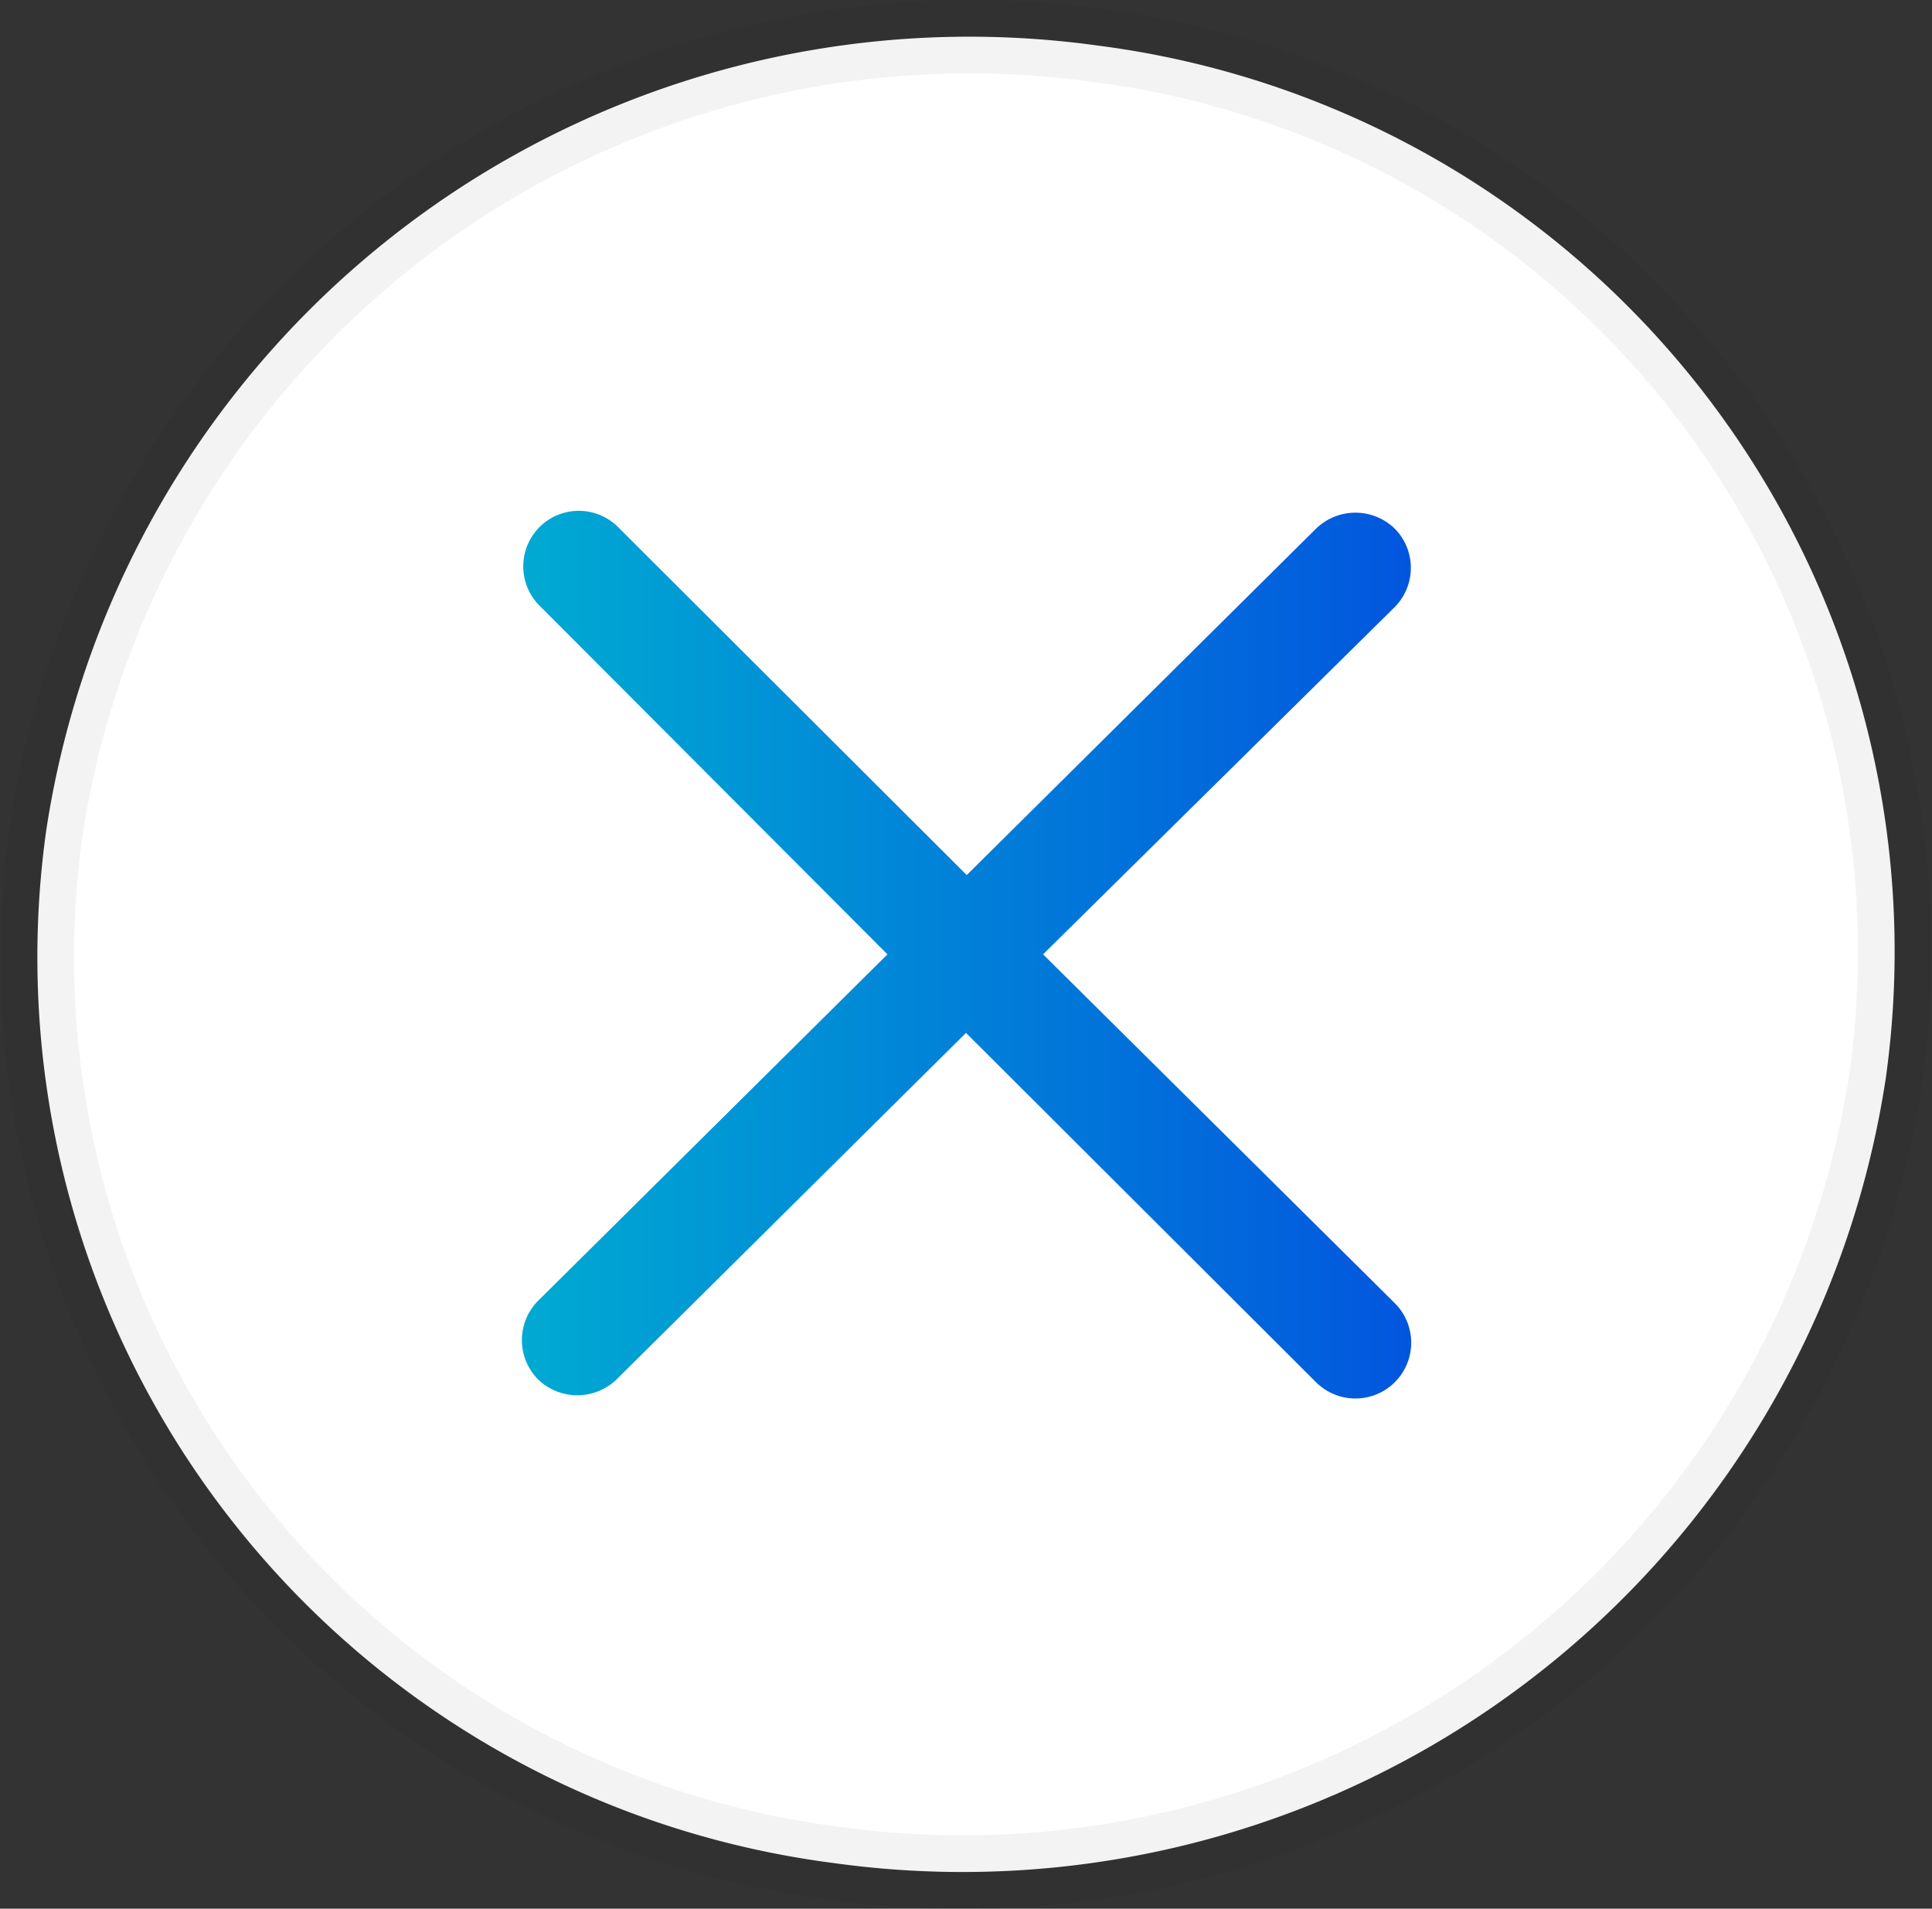
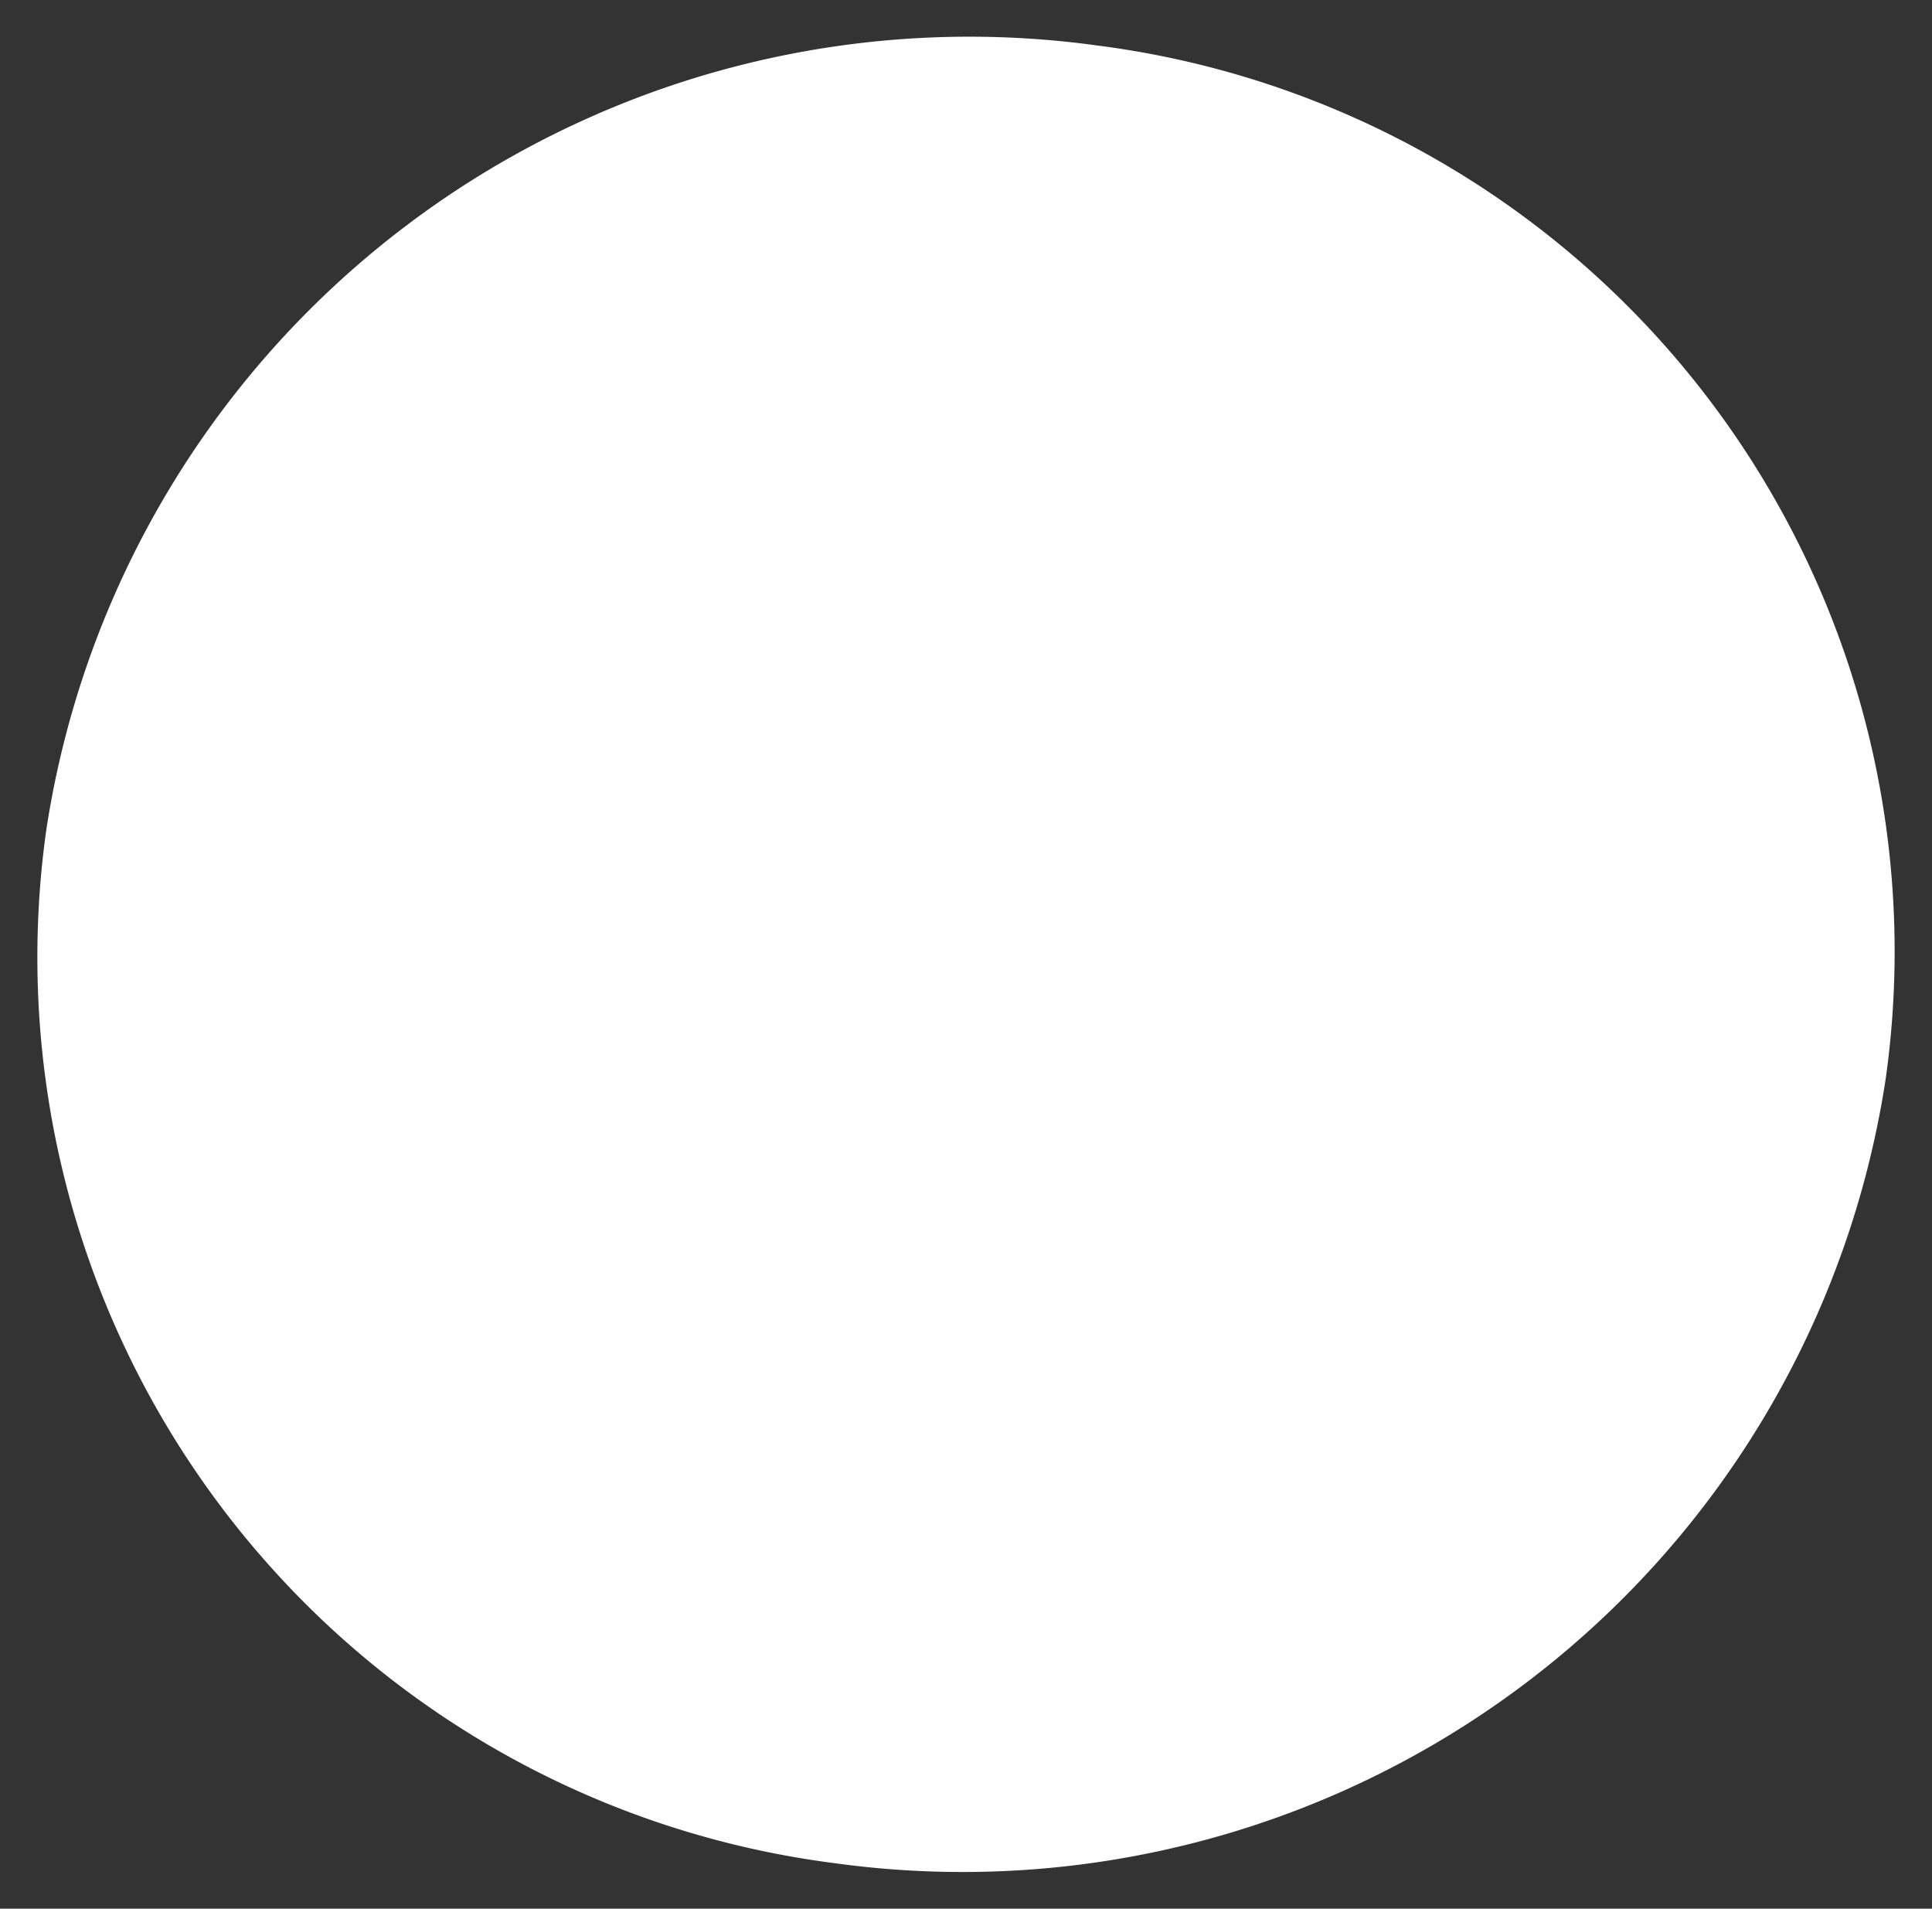
<svg xmlns="http://www.w3.org/2000/svg" viewBox="0 0 26.32 26">
  <rect x="0" y="0" width="26.32" height="26" fill="#333333" stroke="none" />
  <defs>
    <style>.cls-1{fill:#fff;}.cls-2{fill:none;stroke:#000;stroke-miterlimit:10;opacity:0.05;}.cls-3{fill:url(#Degradado_sin_nombre_2);}</style>
    <linearGradient id="Degradado_sin_nombre_2" x1="7.11" y1="13" x2="19.21" y2="13" gradientUnits="userSpaceOnUse">
      <stop offset="0" stop-color="#00aad2" />
      <stop offset="1" stop-color="#0256de" />
    </linearGradient>
  </defs>
  <title>cerrar</title>
  <g id="Capa_2" data-name="Capa 2">
    <g id="Capa_1-2" data-name="Capa 1">
      <path class="cls-1" d="M25.69,14.69A12.72,12.72,0,0,1,11.37,25.38,12.44,12.44,0,0,1,.63,11.31,12.72,12.72,0,0,1,14.95.62,12.44,12.44,0,0,1,25.69,14.69Z" />
-       <path class="cls-2" d="M25.69,14.69A12.72,12.72,0,0,1,11.37,25.38,12.44,12.44,0,0,1,.63,11.31,12.72,12.72,0,0,1,14.95.62,12.44,12.44,0,0,1,25.69,14.69Z" />
-       <path class="cls-3" d="M19,17.75,14.21,13,19,8.27a.76.76,0,0,0,0-1.07.77.77,0,0,0-1.07,0l-4.76,4.72L8.42,7.18A.75.75,0,0,0,7.35,8.25L12.09,13,7.33,17.72a.76.76,0,0,0,0,1.07.77.77,0,0,0,1.07,0l4.76-4.72,4.77,4.76A.75.75,0,0,0,19,17.75Z" />
    </g>
  </g>
</svg>